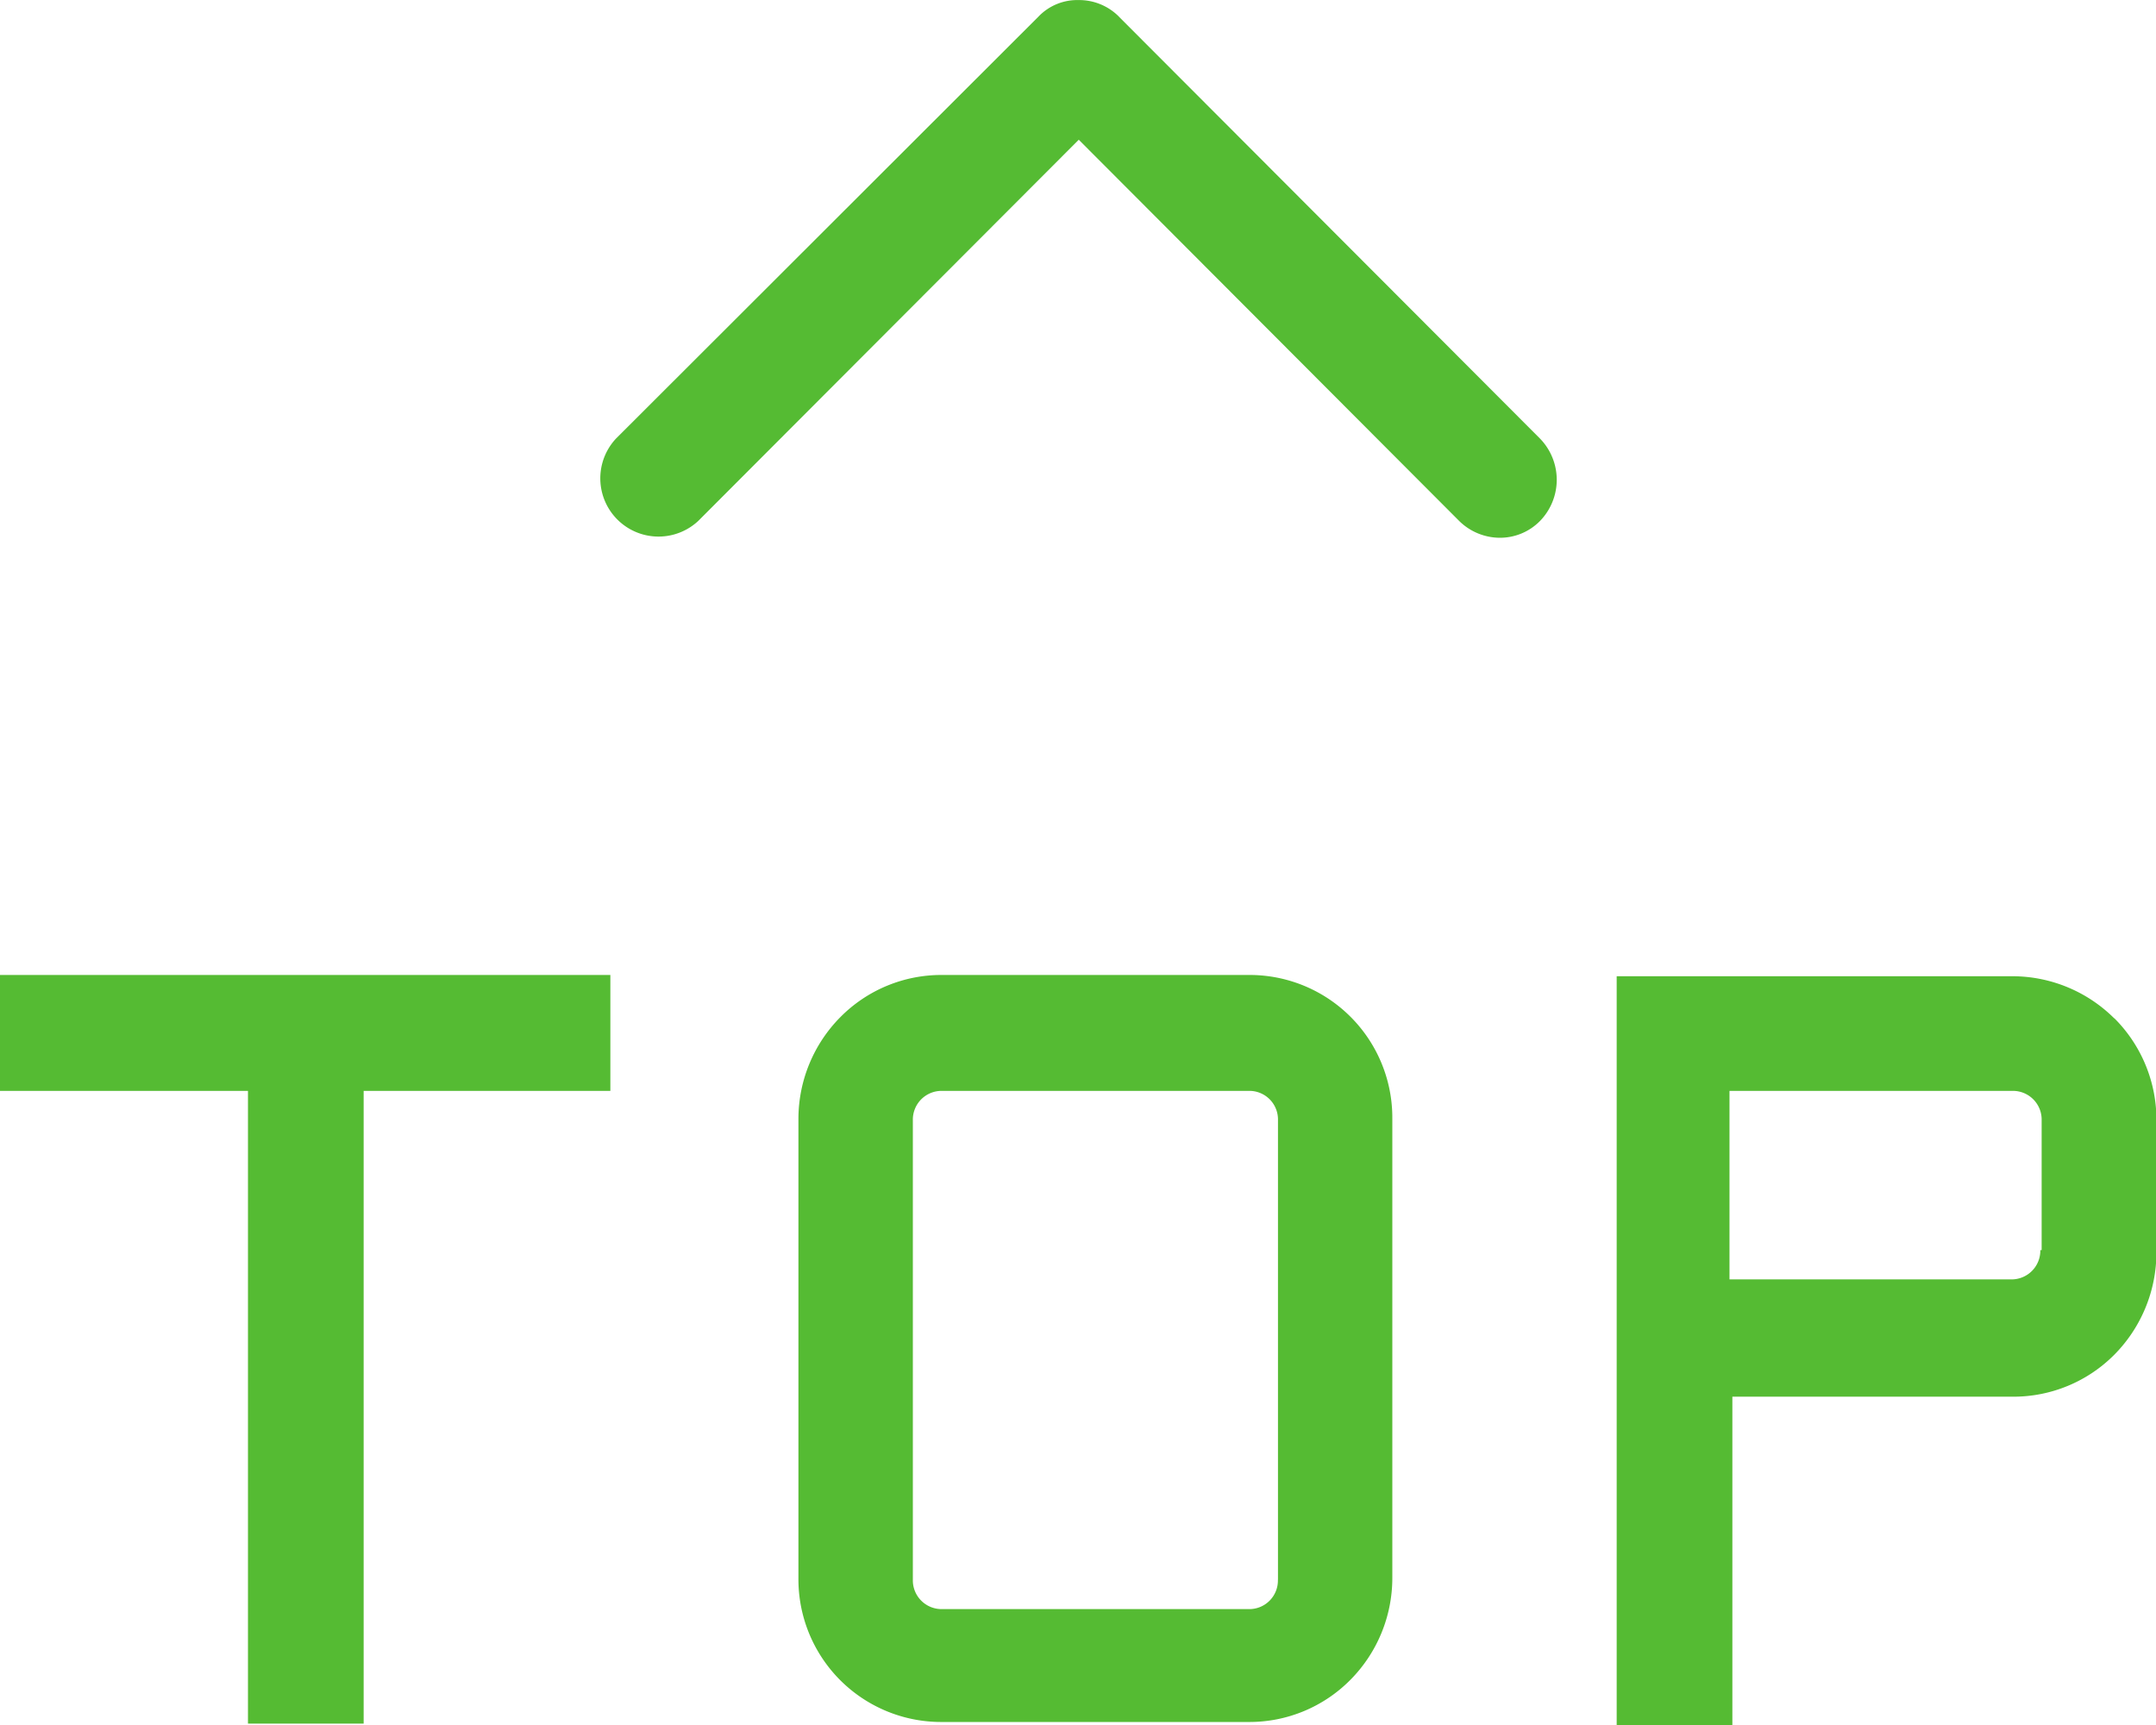
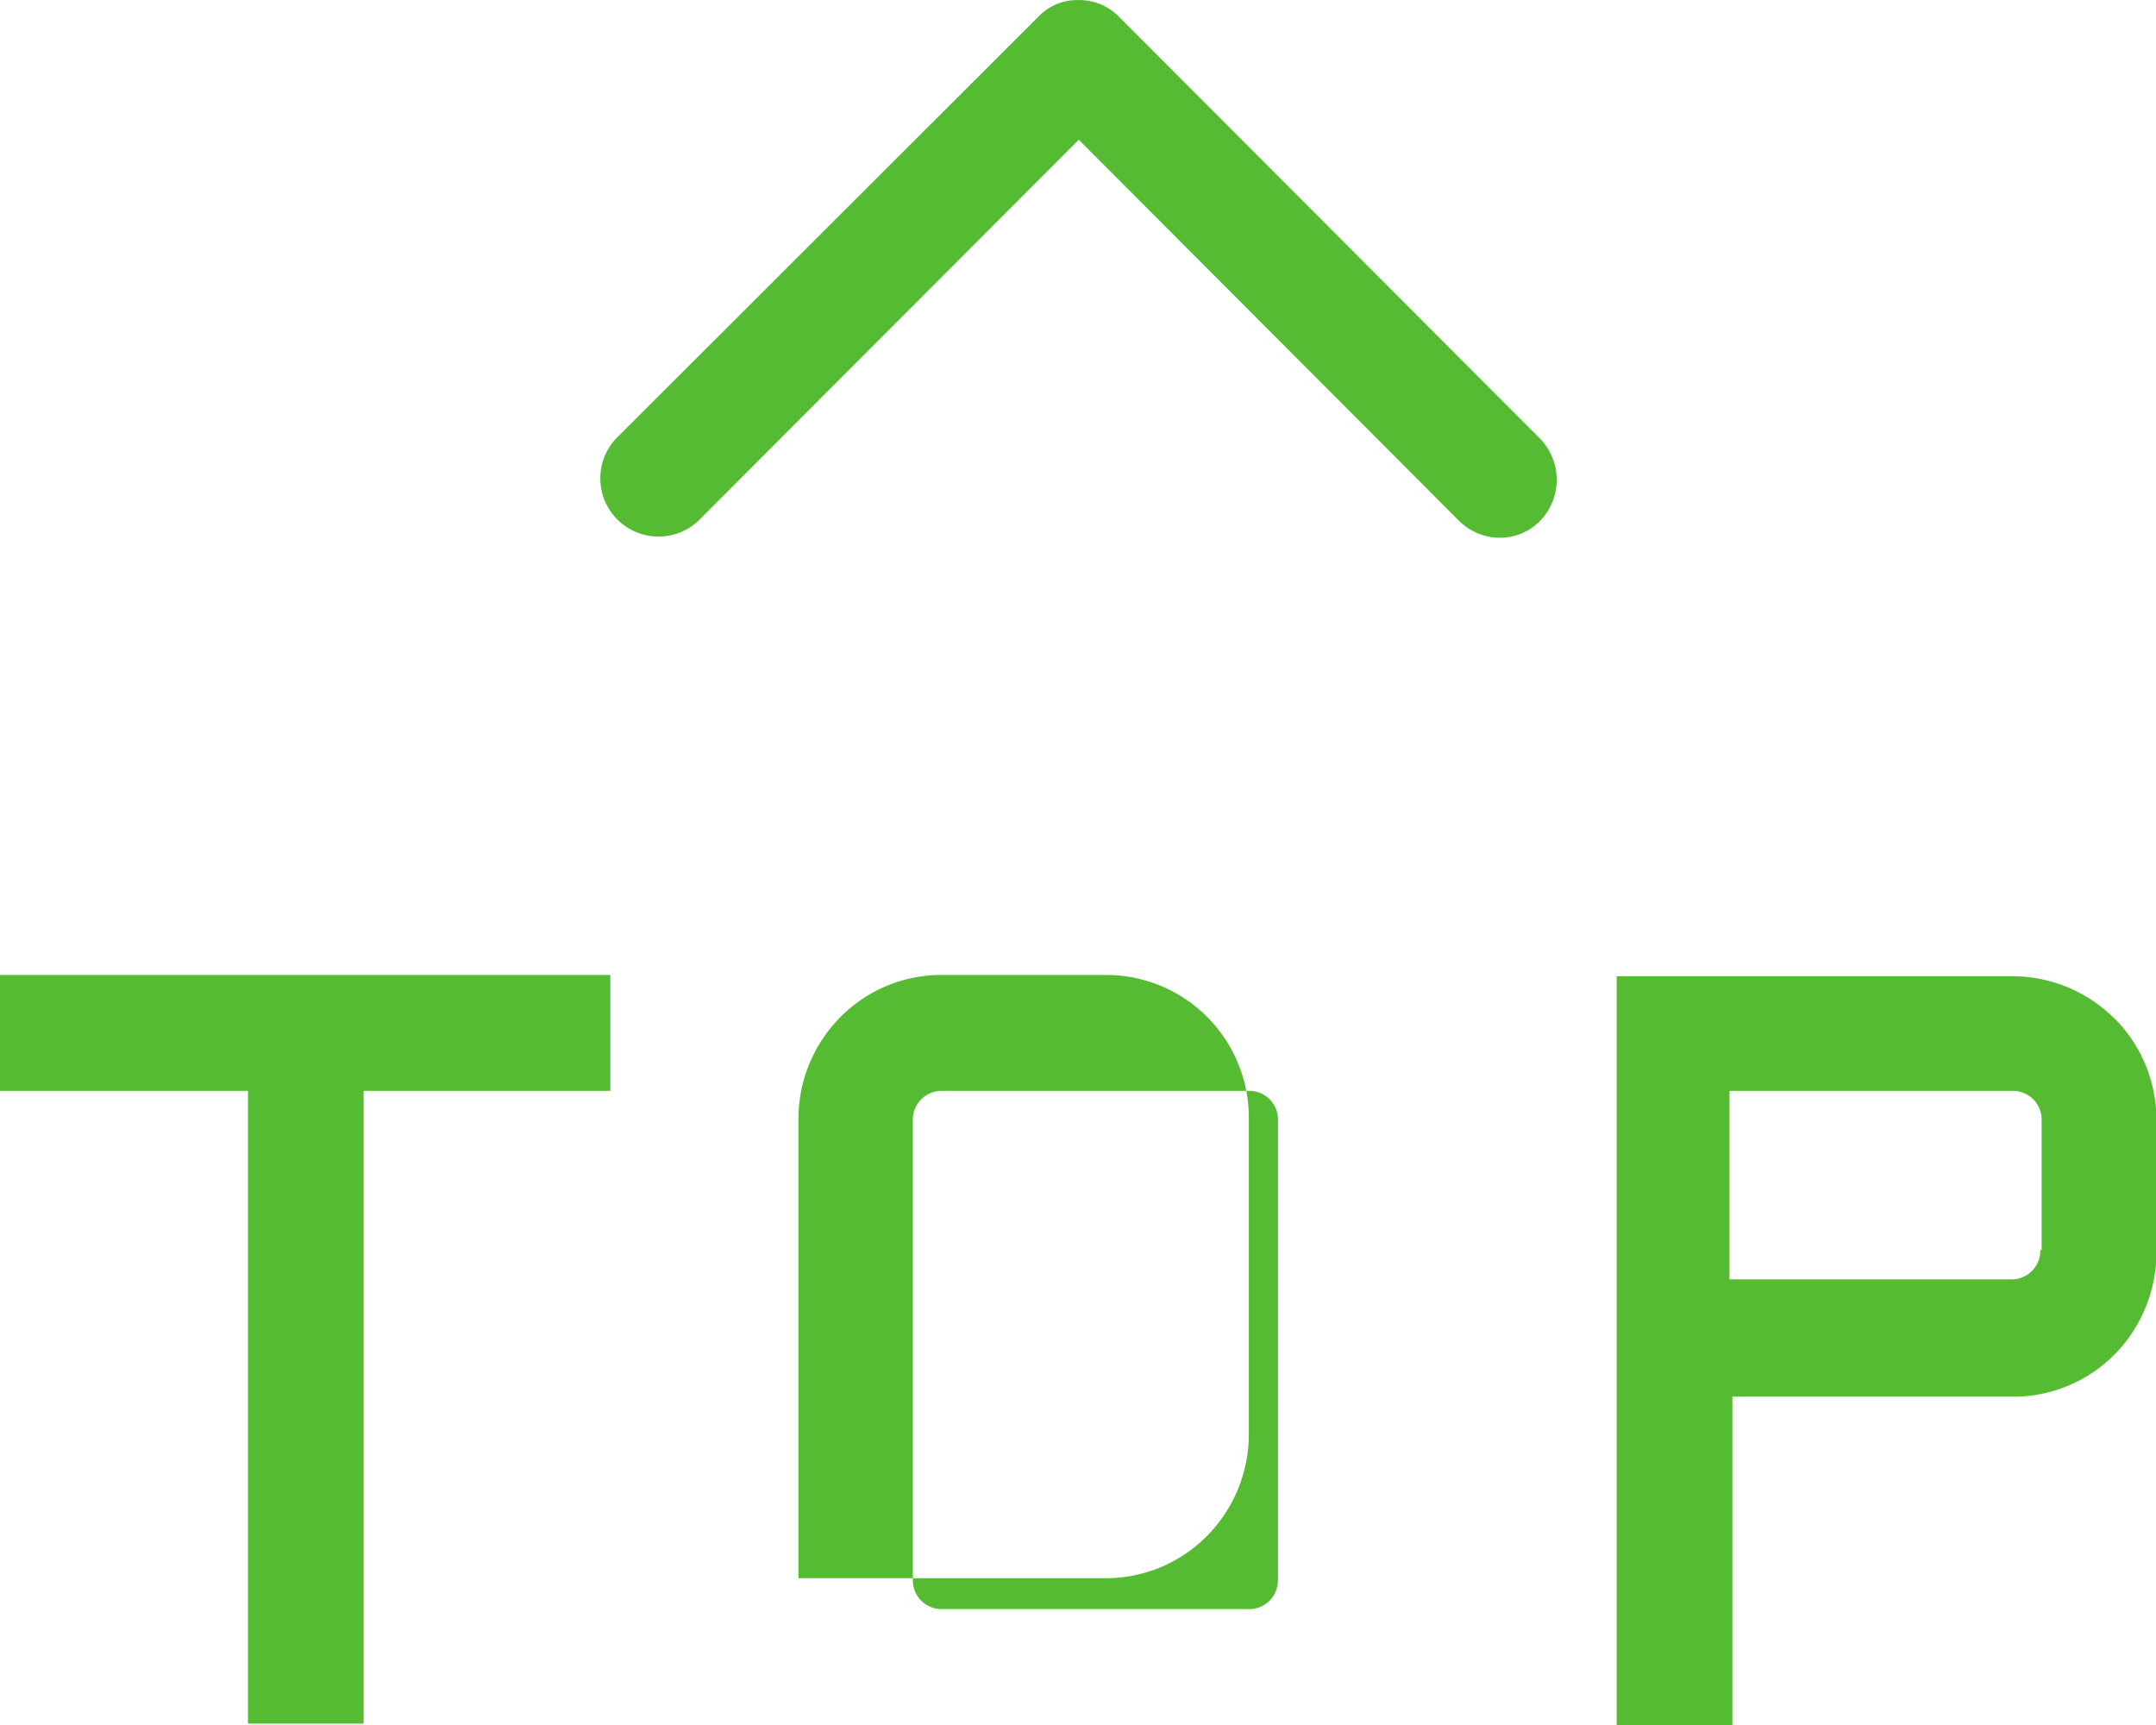
<svg xmlns="http://www.w3.org/2000/svg" width="30.77" height="24.616" viewBox="0 0 30.77 24.616">
-   <path id="顶部" d="M56.909,72.446h3.519v9.029h1.651V72.446H65.6V70.792H56.889v1.654h.02Zm17.8-1.654H70.335a2.026,2.026,0,0,0-1.451.6,2.065,2.065,0,0,0-.6,1.454V79.4a2.037,2.037,0,0,0,2.048,2.052h4.377a2.026,2.026,0,0,0,1.451-.6,2.065,2.065,0,0,0,.6-1.454V72.844a2.037,2.037,0,0,0-2.048-2.052Zm.418,8.631a.408.408,0,0,1-.417.418H70.334a.41.41,0,0,1-.417-.418V72.864a.41.41,0,0,1,.417-.418h4.377a.408.408,0,0,1,.417.418v6.559ZM87.062,71.41a2.062,2.062,0,0,0-1.452-.6H79.962V81.495h1.651V76.81h4a2.031,2.031,0,0,0,1.452-.6,2.074,2.074,0,0,0,.6-1.455V72.884a2.047,2.047,0,0,0-.6-1.474Zm-1.054,3.308a.41.41,0,0,1-.418.418H81.572V72.446h4.037a.41.41,0,0,1,.418.418v1.854h-.02ZM72.86,57.118a.8.8,0,0,0-.577-.238.765.765,0,0,0-.575.238l-6.028,6.02a.831.831,0,0,0,1.174,1.175l5.431-5.44,5.429,5.44a.831.831,0,0,0,.577.24.8.8,0,0,0,.577-.24.843.843,0,0,0,0-1.175l-6.009-6.02Z" transform="translate(-56.889 -56.879)" fill="#5b3" />
+   <path id="顶部" d="M56.909,72.446h3.519v9.029h1.651V72.446H65.6V70.792H56.889v1.654h.02Zm17.8-1.654H70.335a2.026,2.026,0,0,0-1.451.6,2.065,2.065,0,0,0-.6,1.454V79.4h4.377a2.026,2.026,0,0,0,1.451-.6,2.065,2.065,0,0,0,.6-1.454V72.844a2.037,2.037,0,0,0-2.048-2.052Zm.418,8.631a.408.408,0,0,1-.417.418H70.334a.41.41,0,0,1-.417-.418V72.864a.41.41,0,0,1,.417-.418h4.377a.408.408,0,0,1,.417.418v6.559ZM87.062,71.41a2.062,2.062,0,0,0-1.452-.6H79.962V81.495h1.651V76.81h4a2.031,2.031,0,0,0,1.452-.6,2.074,2.074,0,0,0,.6-1.455V72.884a2.047,2.047,0,0,0-.6-1.474Zm-1.054,3.308a.41.41,0,0,1-.418.418H81.572V72.446h4.037a.41.41,0,0,1,.418.418v1.854h-.02ZM72.86,57.118a.8.8,0,0,0-.577-.238.765.765,0,0,0-.575.238l-6.028,6.02a.831.831,0,0,0,1.174,1.175l5.431-5.44,5.429,5.44a.831.831,0,0,0,.577.24.8.8,0,0,0,.577-.24.843.843,0,0,0,0-1.175l-6.009-6.02Z" transform="translate(-56.889 -56.879)" fill="#5b3" />
</svg>